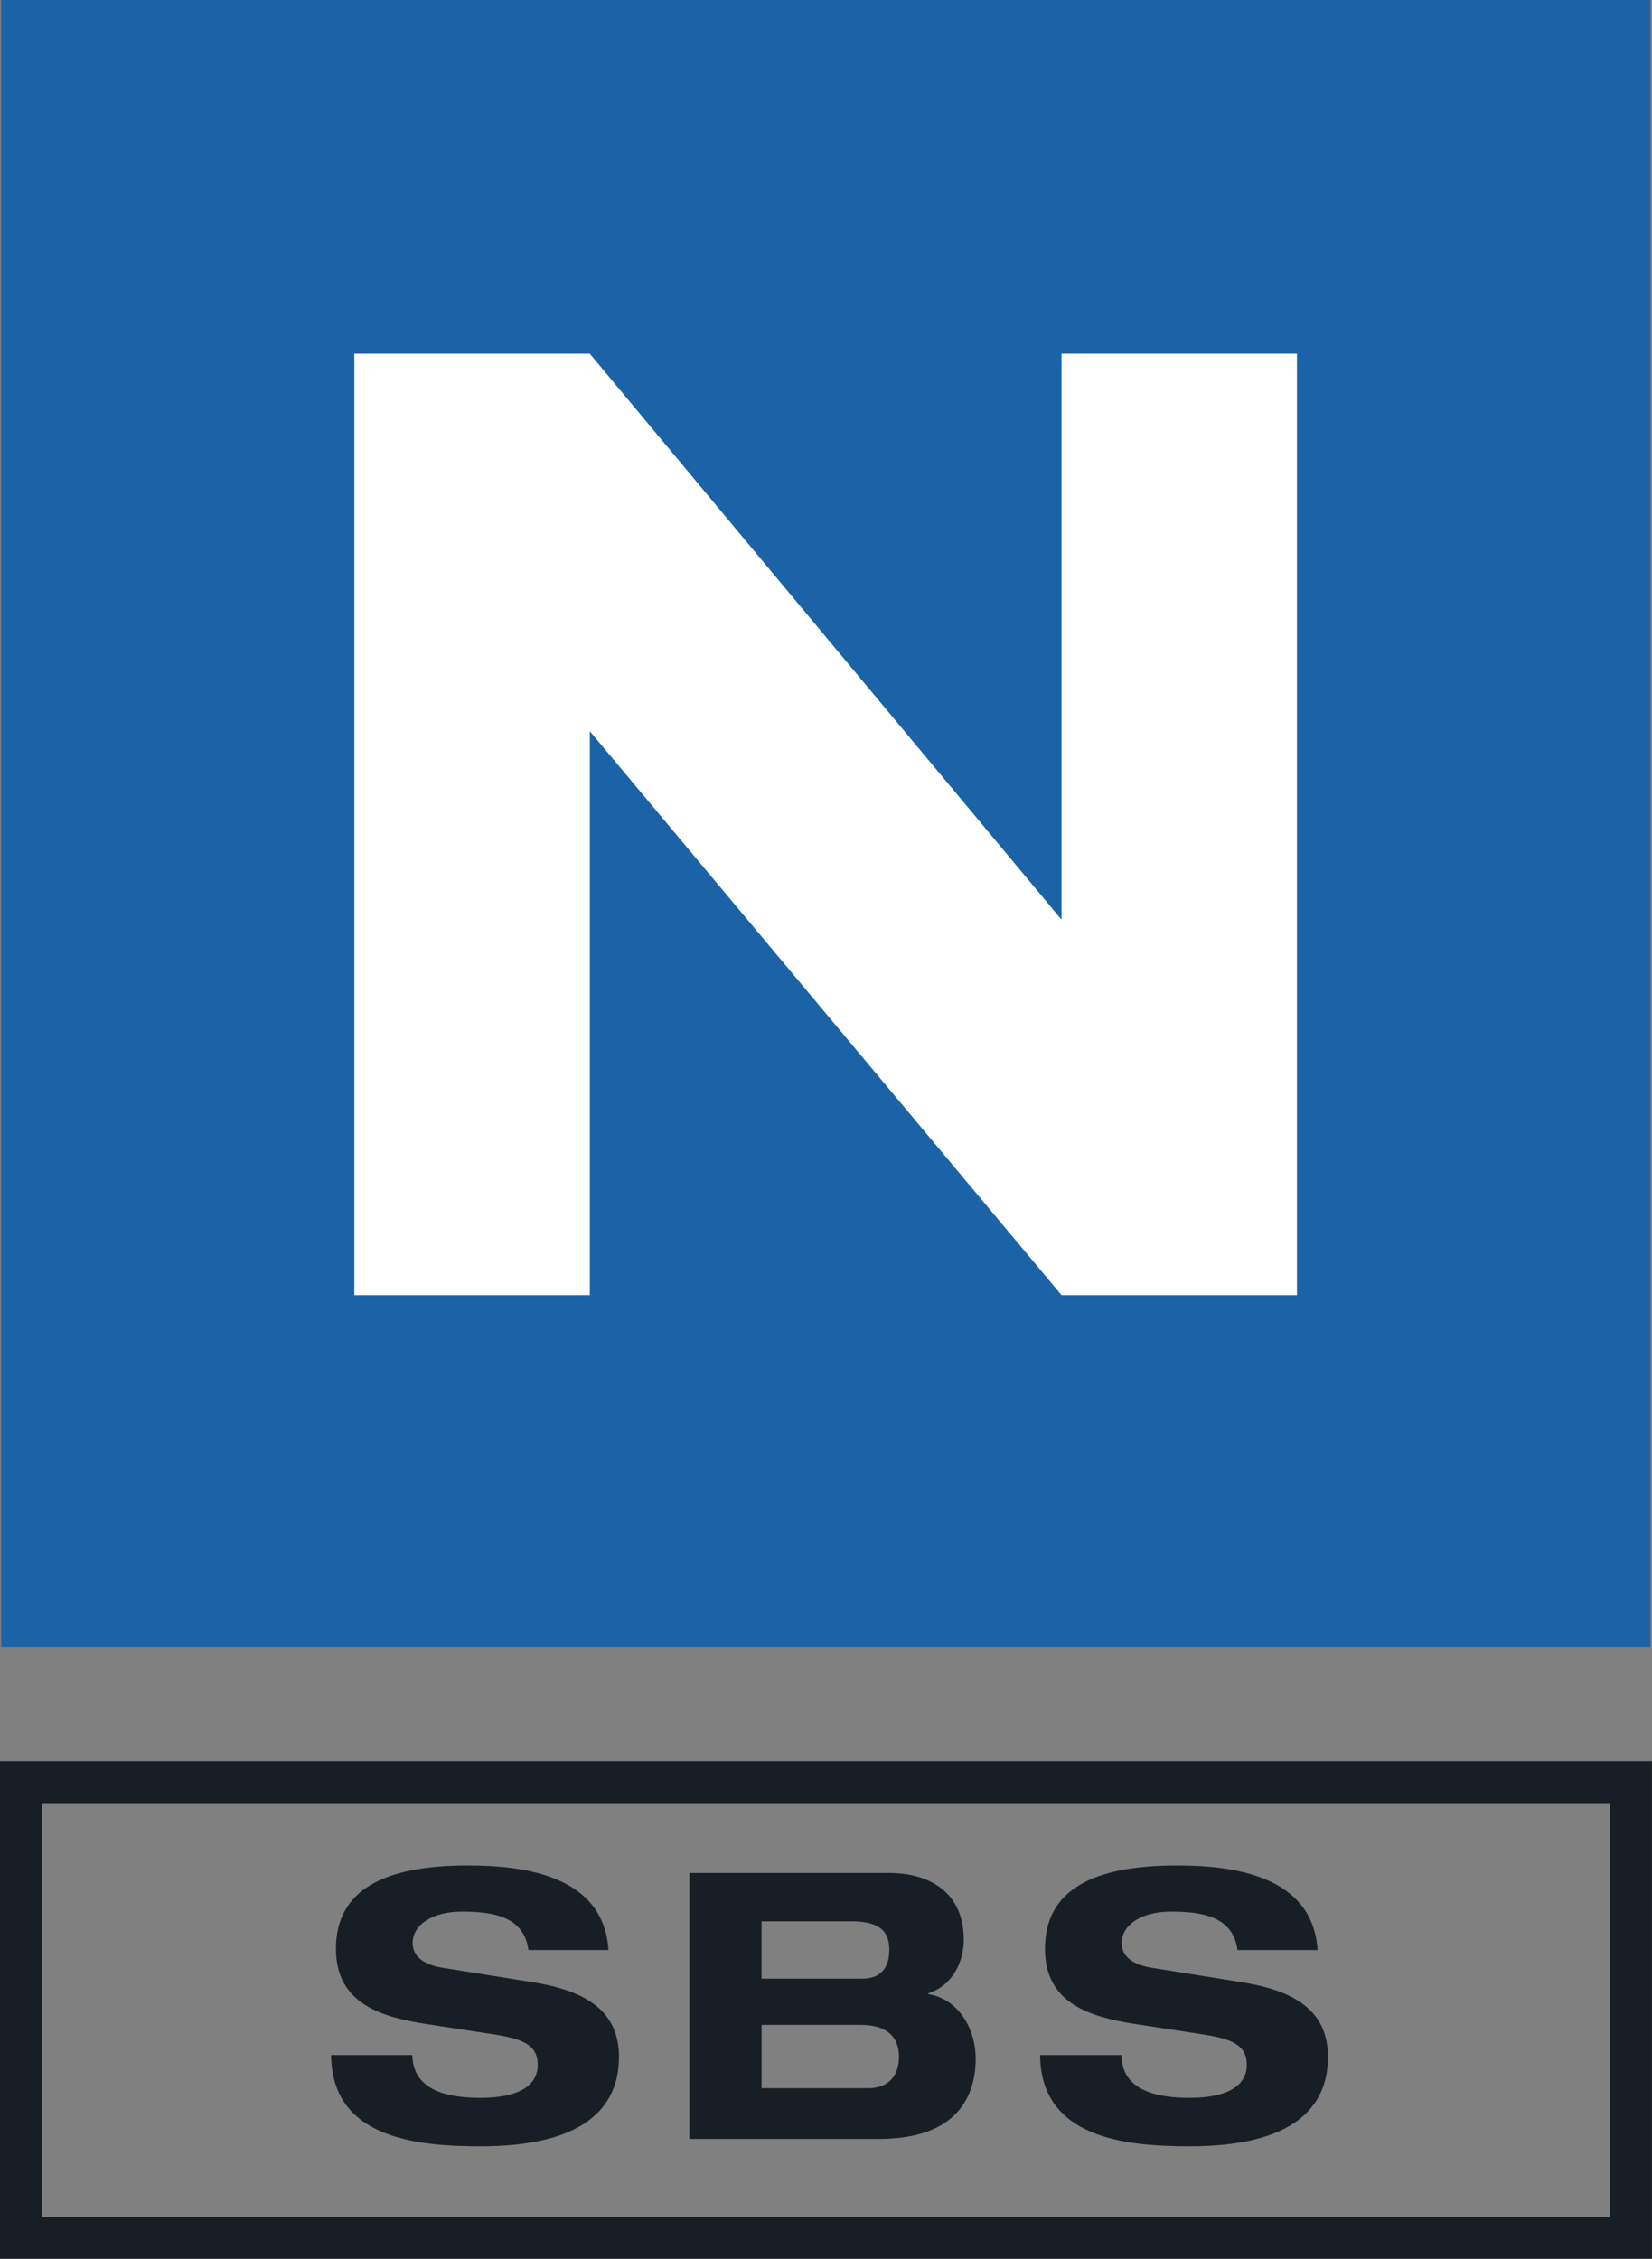
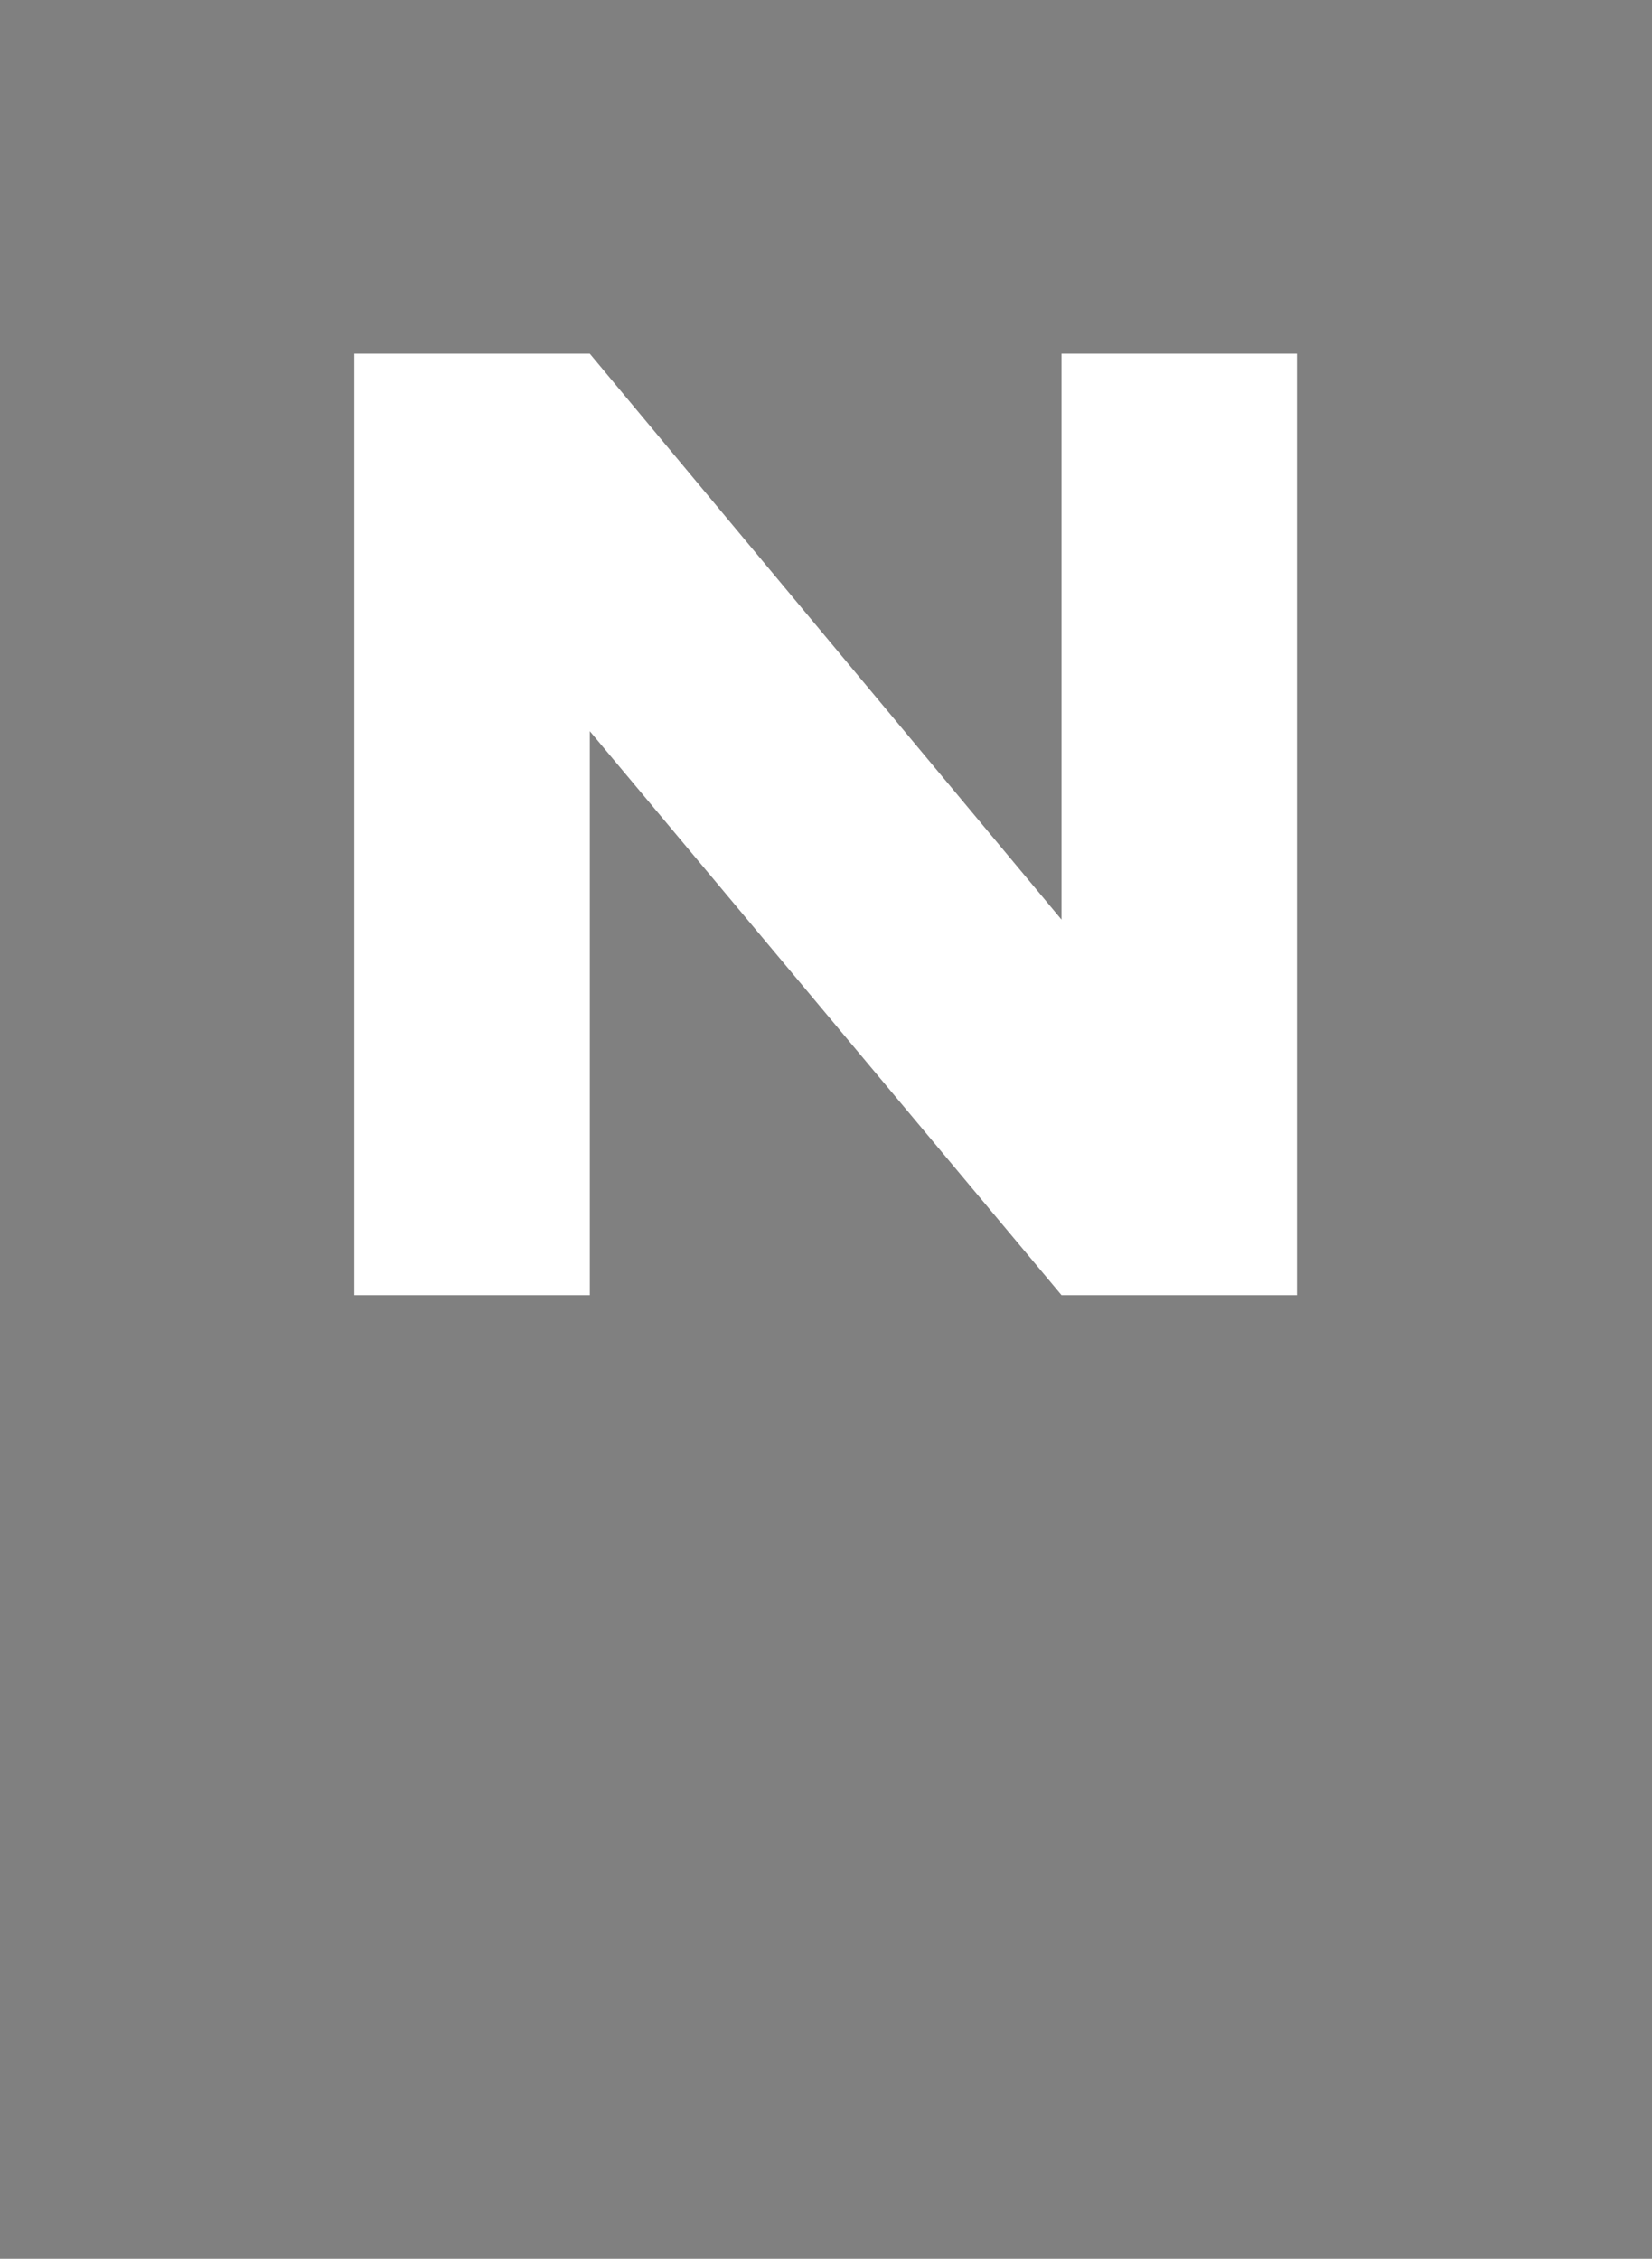
<svg xmlns="http://www.w3.org/2000/svg" xmlns:ns1="http://sodipodi.sourceforge.net/DTD/sodipodi-0.dtd" xmlns:ns2="http://www.inkscape.org/namespaces/inkscape" width="381" height="521" id="svg2" ns1:version="0.32" ns2:version="0.47 r22583" version="1.0">
  <rect width="100%" height="100%" fill="#808080" stroke="none" />
  <g ns2:label="Layer 1" ns2:groupmode="layer" id="layer1" transform="translate(-50.513,-510.792)">
-     <path id="path3905-7" d="m 60.171,926.707 361.669,0 0,95.427 -361.669,0 0,-95.427 z m 371.327,-9.657 -380.986,0 0,114.743 380.986,0 0,-9.659 0,-105.084 z" style="fill:#181e25;fill-rule:nonzero;stroke:none" />
-     <path id="path3911-4" d="m 172.389,960.588 c -1.031,-7.987 -8.674,-8.861 -15.378,-8.861 -6.861,0 -11.33,3.094 -11.33,7.235 0,3.25 2.751,5.063 7.048,5.737 l 20.864,3.343 c 11.159,1.825 19.676,6.034 19.676,17.192 0,11.424 -7.736,20.613 -31.866,20.613 -14.941,0 -34.367,-1.885 -34.523,-21.036 l 18.723,0 c 0.156,8.408 8.58,9.862 15.8,9.862 7.814,0 13.128,-2.312 13.128,-7.626 0,-4.736 -3.766,-6.034 -10.377,-7.048 l -15.206,-2.328 c -10.658,-1.624 -20.957,-4.814 -20.957,-17.349 0,-13.643 11.159,-19.238 30.397,-19.238 12.628,0 31.35,2.142 32.46,19.504 l -18.457,0 z" style="fill:#181e25;fill-rule:nonzero;stroke:none" />
-     <path id="path3915-0" d="m 226.154,992.447 24.552,0 c 5.157,0 7.142,-3.345 7.142,-7.221 0,-4.814 -3.016,-7.377 -8.846,-7.377 l -22.849,0 0,14.598 z m 0,-25.255 23.177,0 c 3.876,0 6.283,-2.063 6.283,-6.611 0,-3.86 -1.719,-6.611 -8.596,-6.611 l -20.864,0 0,13.222 z m -16.66,-24.381 46.025,0 c 8.939,0 17.269,4.111 17.269,15.456 0,4.72 -2.407,10.471 -8.158,12.284 l 0,0.201 c 7.126,1.183 10.909,8.237 10.909,14.846 0,8.159 -3.782,18.552 -22.333,18.552 l -43.712,0 0,-61.311 z" style="fill:#181e25;fill-rule:nonzero;stroke:none" />
-     <path id="path3919-9" d="m 335.916,960.588 c -1.031,-7.987 -8.674,-8.861 -15.378,-8.861 -6.861,0 -11.33,3.094 -11.33,7.235 0,3.25 2.751,5.063 7.033,5.737 l 20.879,3.343 c 11.159,1.825 19.66,6.034 19.66,17.192 0,11.424 -7.72,20.613 -31.866,20.613 -14.941,0 -34.351,-1.885 -34.523,-21.036 l 18.738,0 c 0.156,8.408 8.58,9.862 15.785,9.862 7.83,0 13.143,-2.312 13.143,-7.626 0,-4.736 -3.766,-6.034 -10.393,-7.048 l -15.191,-2.328 c -10.658,-1.624 -20.957,-4.814 -20.957,-17.349 0,-13.643 11.159,-19.238 30.397,-19.238 12.628,0 31.35,2.142 32.476,19.504 l -18.473,0 z" style="fill:#181e25;fill-rule:nonzero;stroke:none" />
-     <path style="fill:#1c62a6;fill-rule:nonzero;stroke:none" d="m 431.139,890.747 -380.376,0 0,-379.955 380.376,0 0,379.955 z" id="path3921-4" />
    <path id="path3925-8" d="m 132.236,809.527 0,-217.14 54.308,0 108.788,130.528 0,-130.528 54.293,0 0,217.14 -54.293,0 -108.788,-130.075 0,130.075 -54.308,0 z" style="fill:#ffffff;fill-rule:nonzero;stroke:none" />
  </g>
</svg>